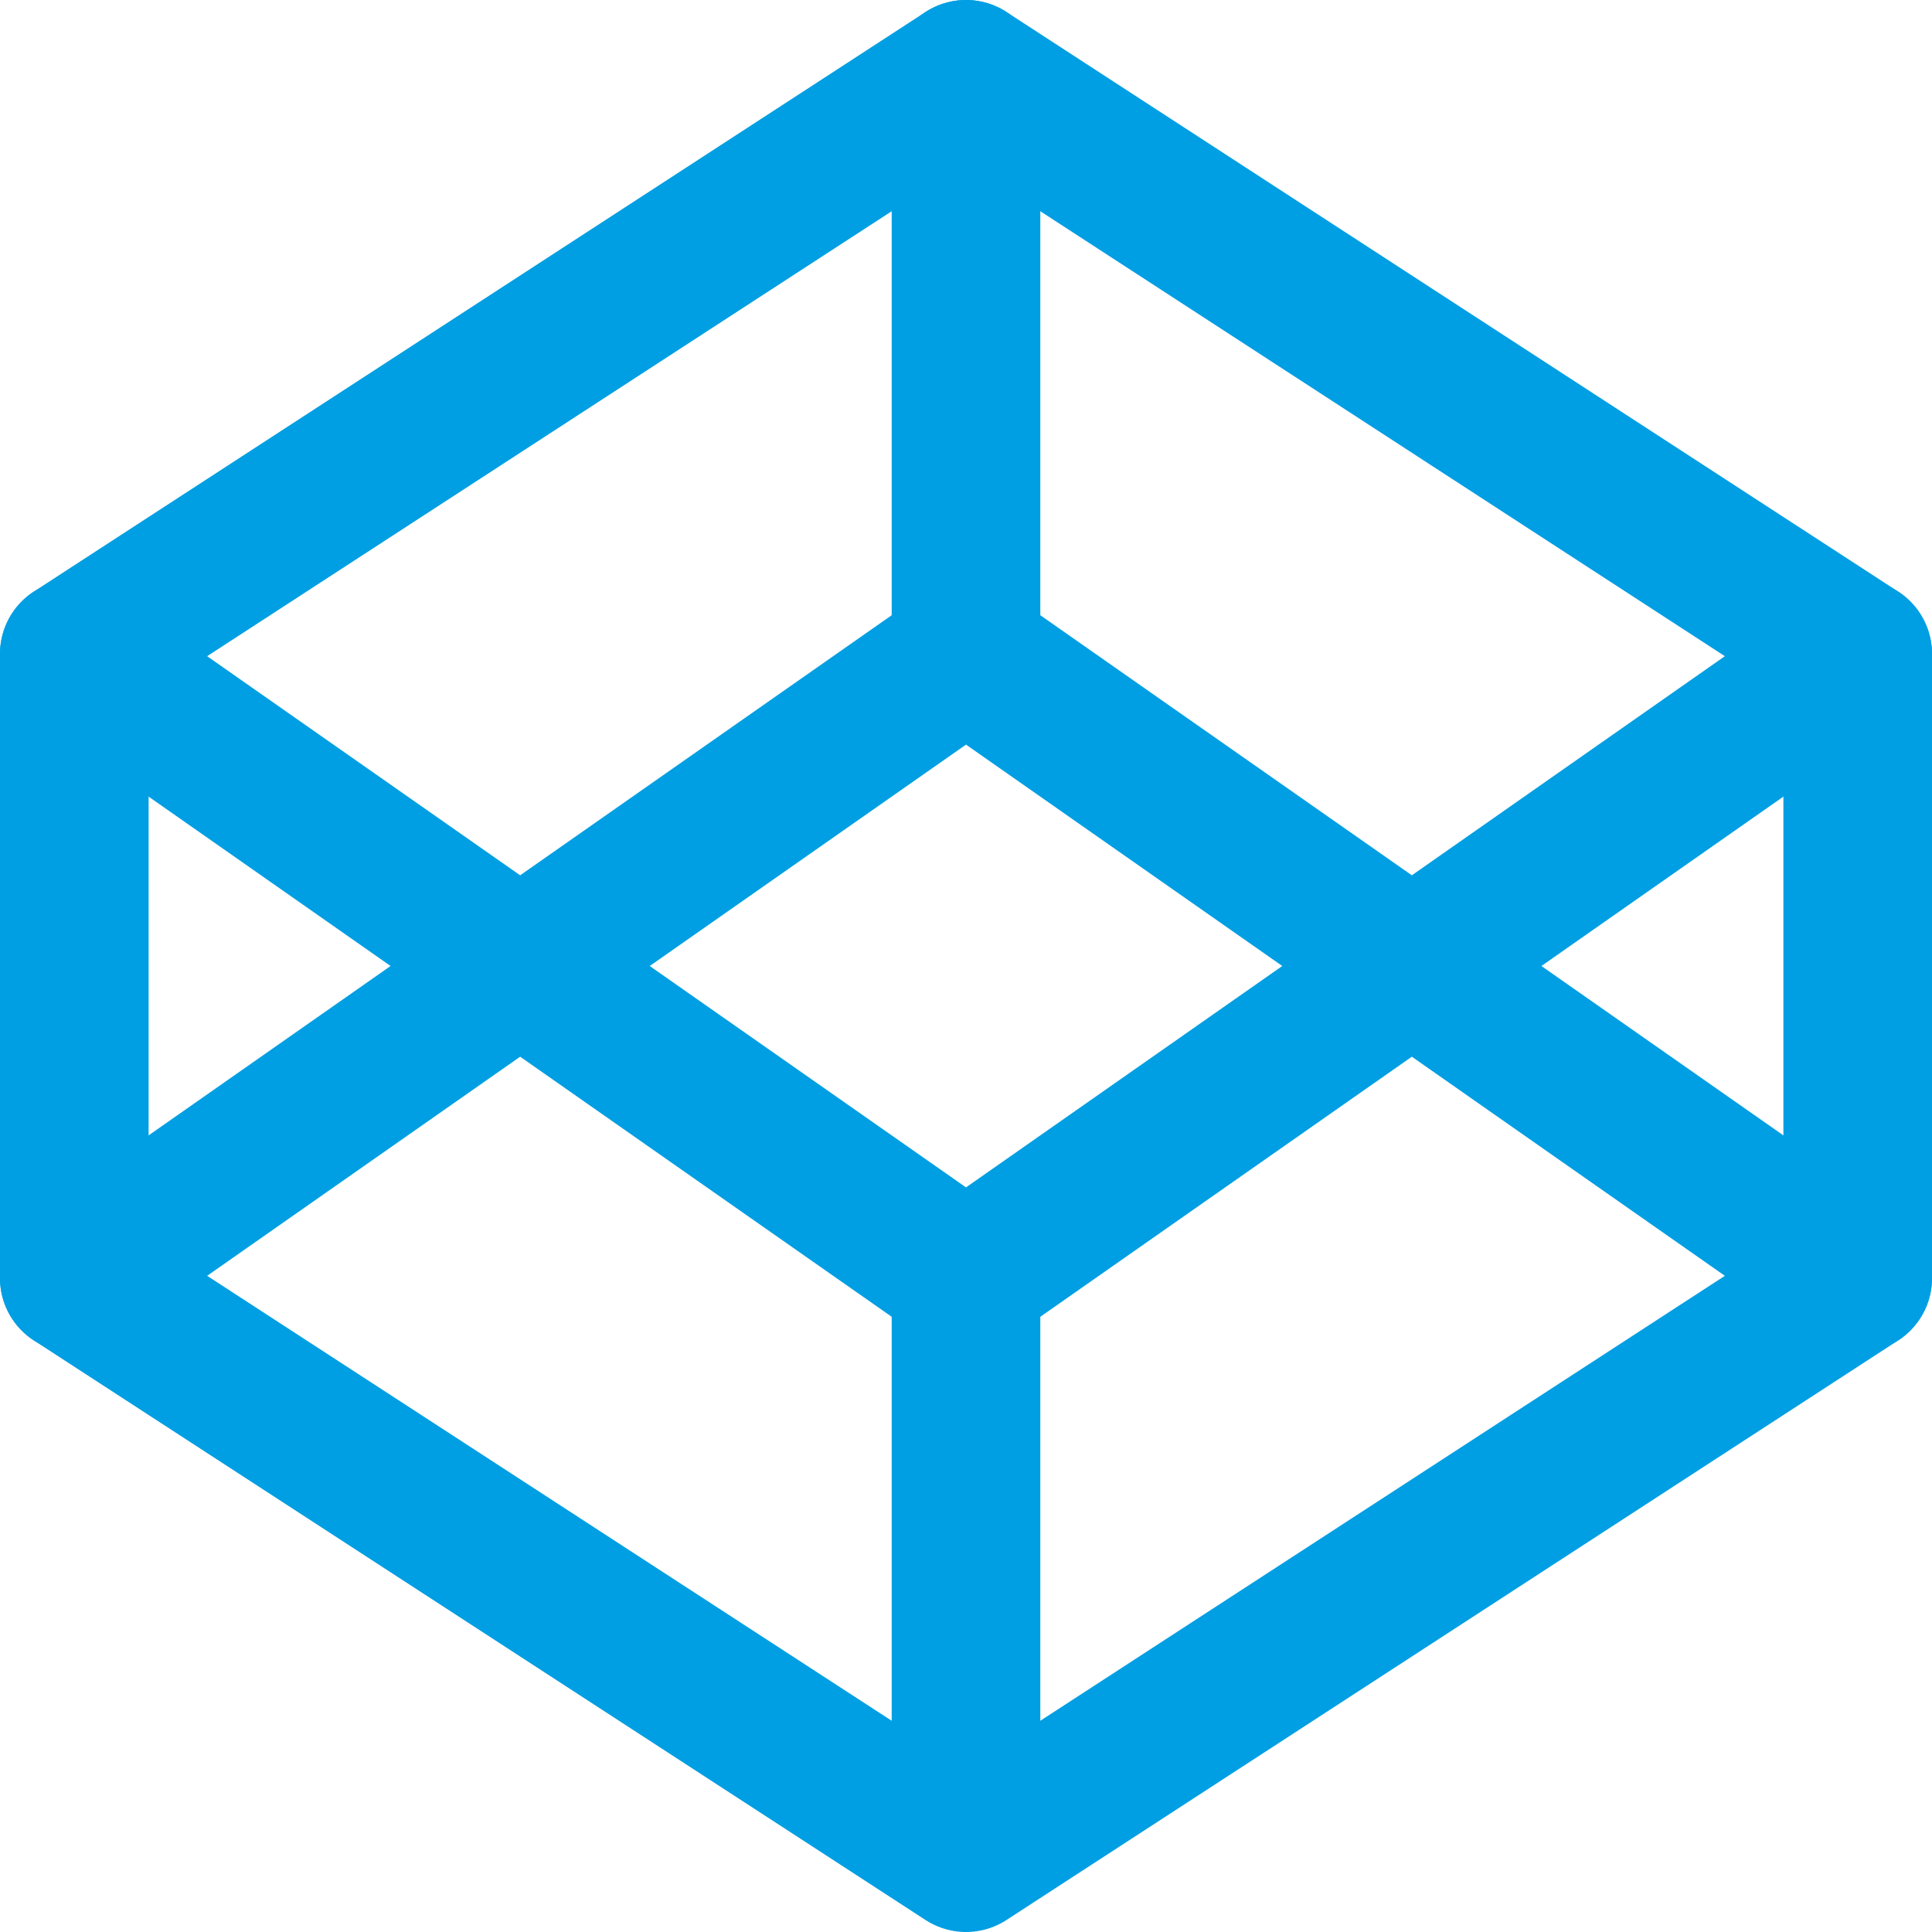
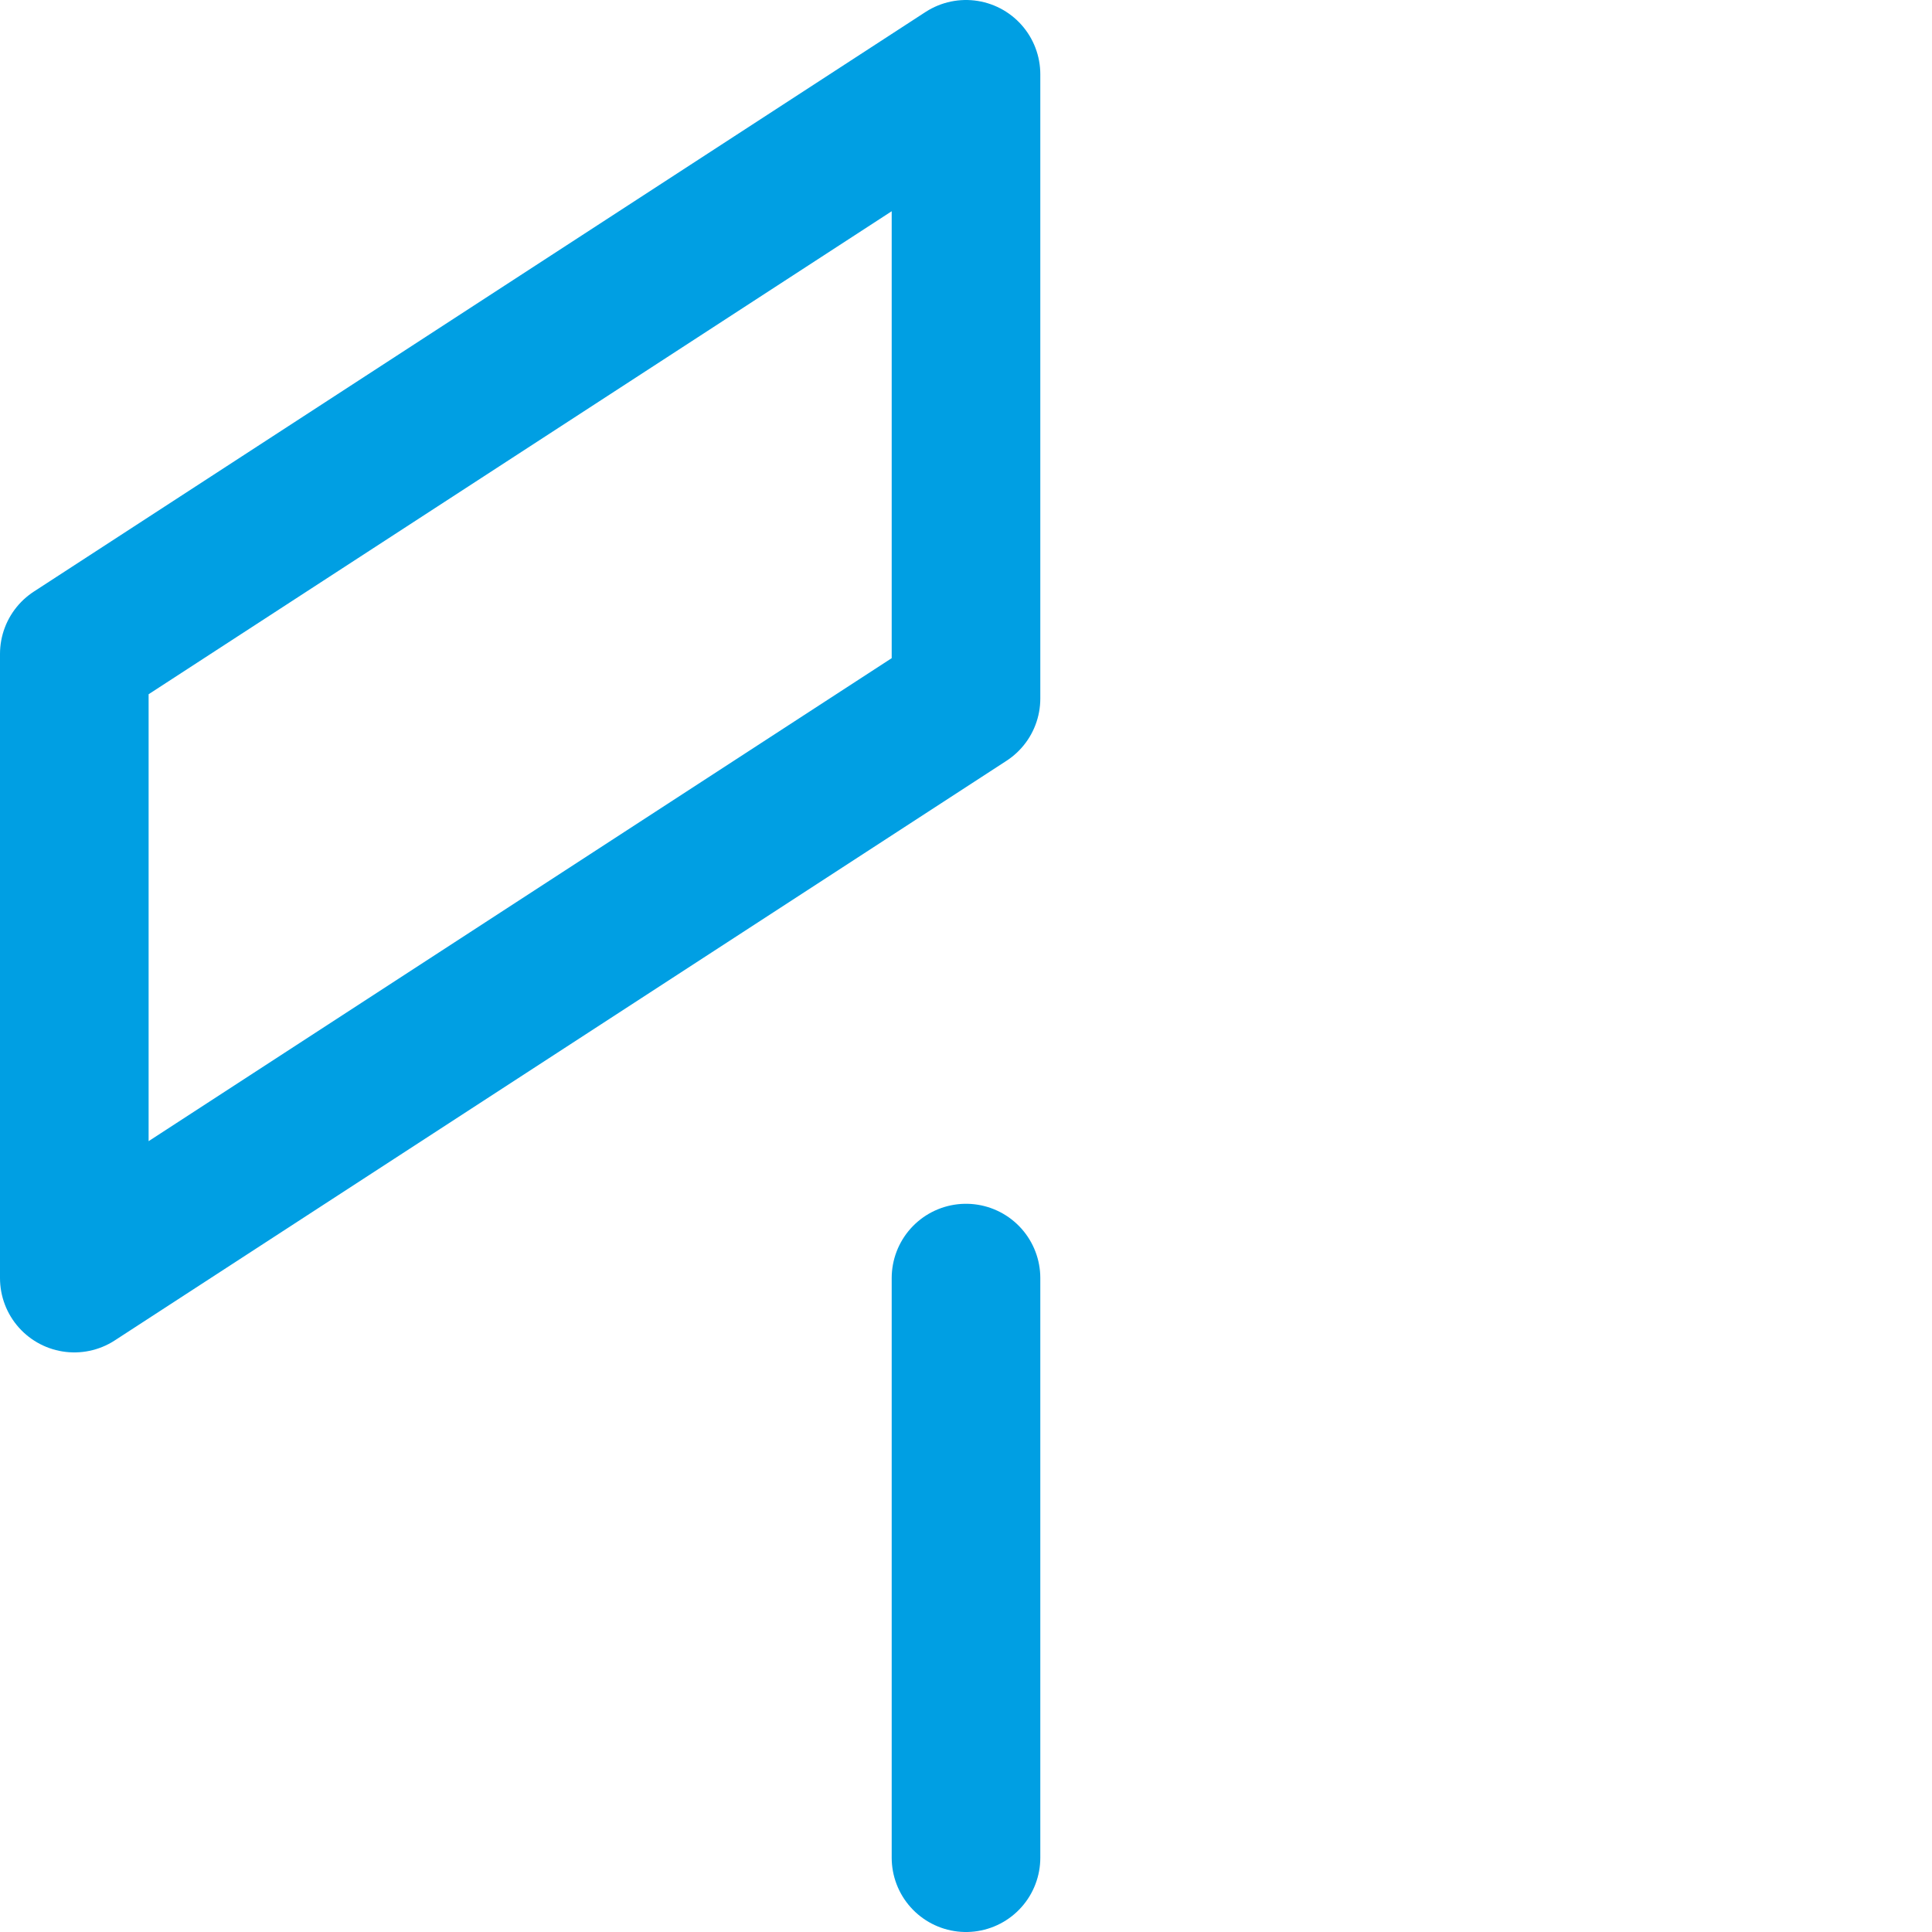
<svg xmlns="http://www.w3.org/2000/svg" viewBox="0 0 52 52" data-name="Ebene 2" id="b">
  <defs>
    <style>
      .d {
        fill: none;
        stroke: #009fe3;
        stroke-linecap: round;
        stroke-linejoin: round;
        stroke-width: 4px;
      }
    </style>
  </defs>
  <g data-name="Ebene 1" id="c">
    <g>
-       <path d="M26,2l24,15.6v16.8l-24,15.6L2,34.4v-16.8L26,2ZM26,50v-15.6" class="d" />
-       <path d="M50,17.6l-24,16.8L2,17.6" class="d" />
-       <path d="M2,34.4l24-16.8,24,16.8M26,2v15.6" class="d" />
+       <path d="M26,2v16.8l-24,15.6L2,34.4v-16.8L26,2ZM26,50v-15.6" class="d" />
    </g>
  </g>
</svg>